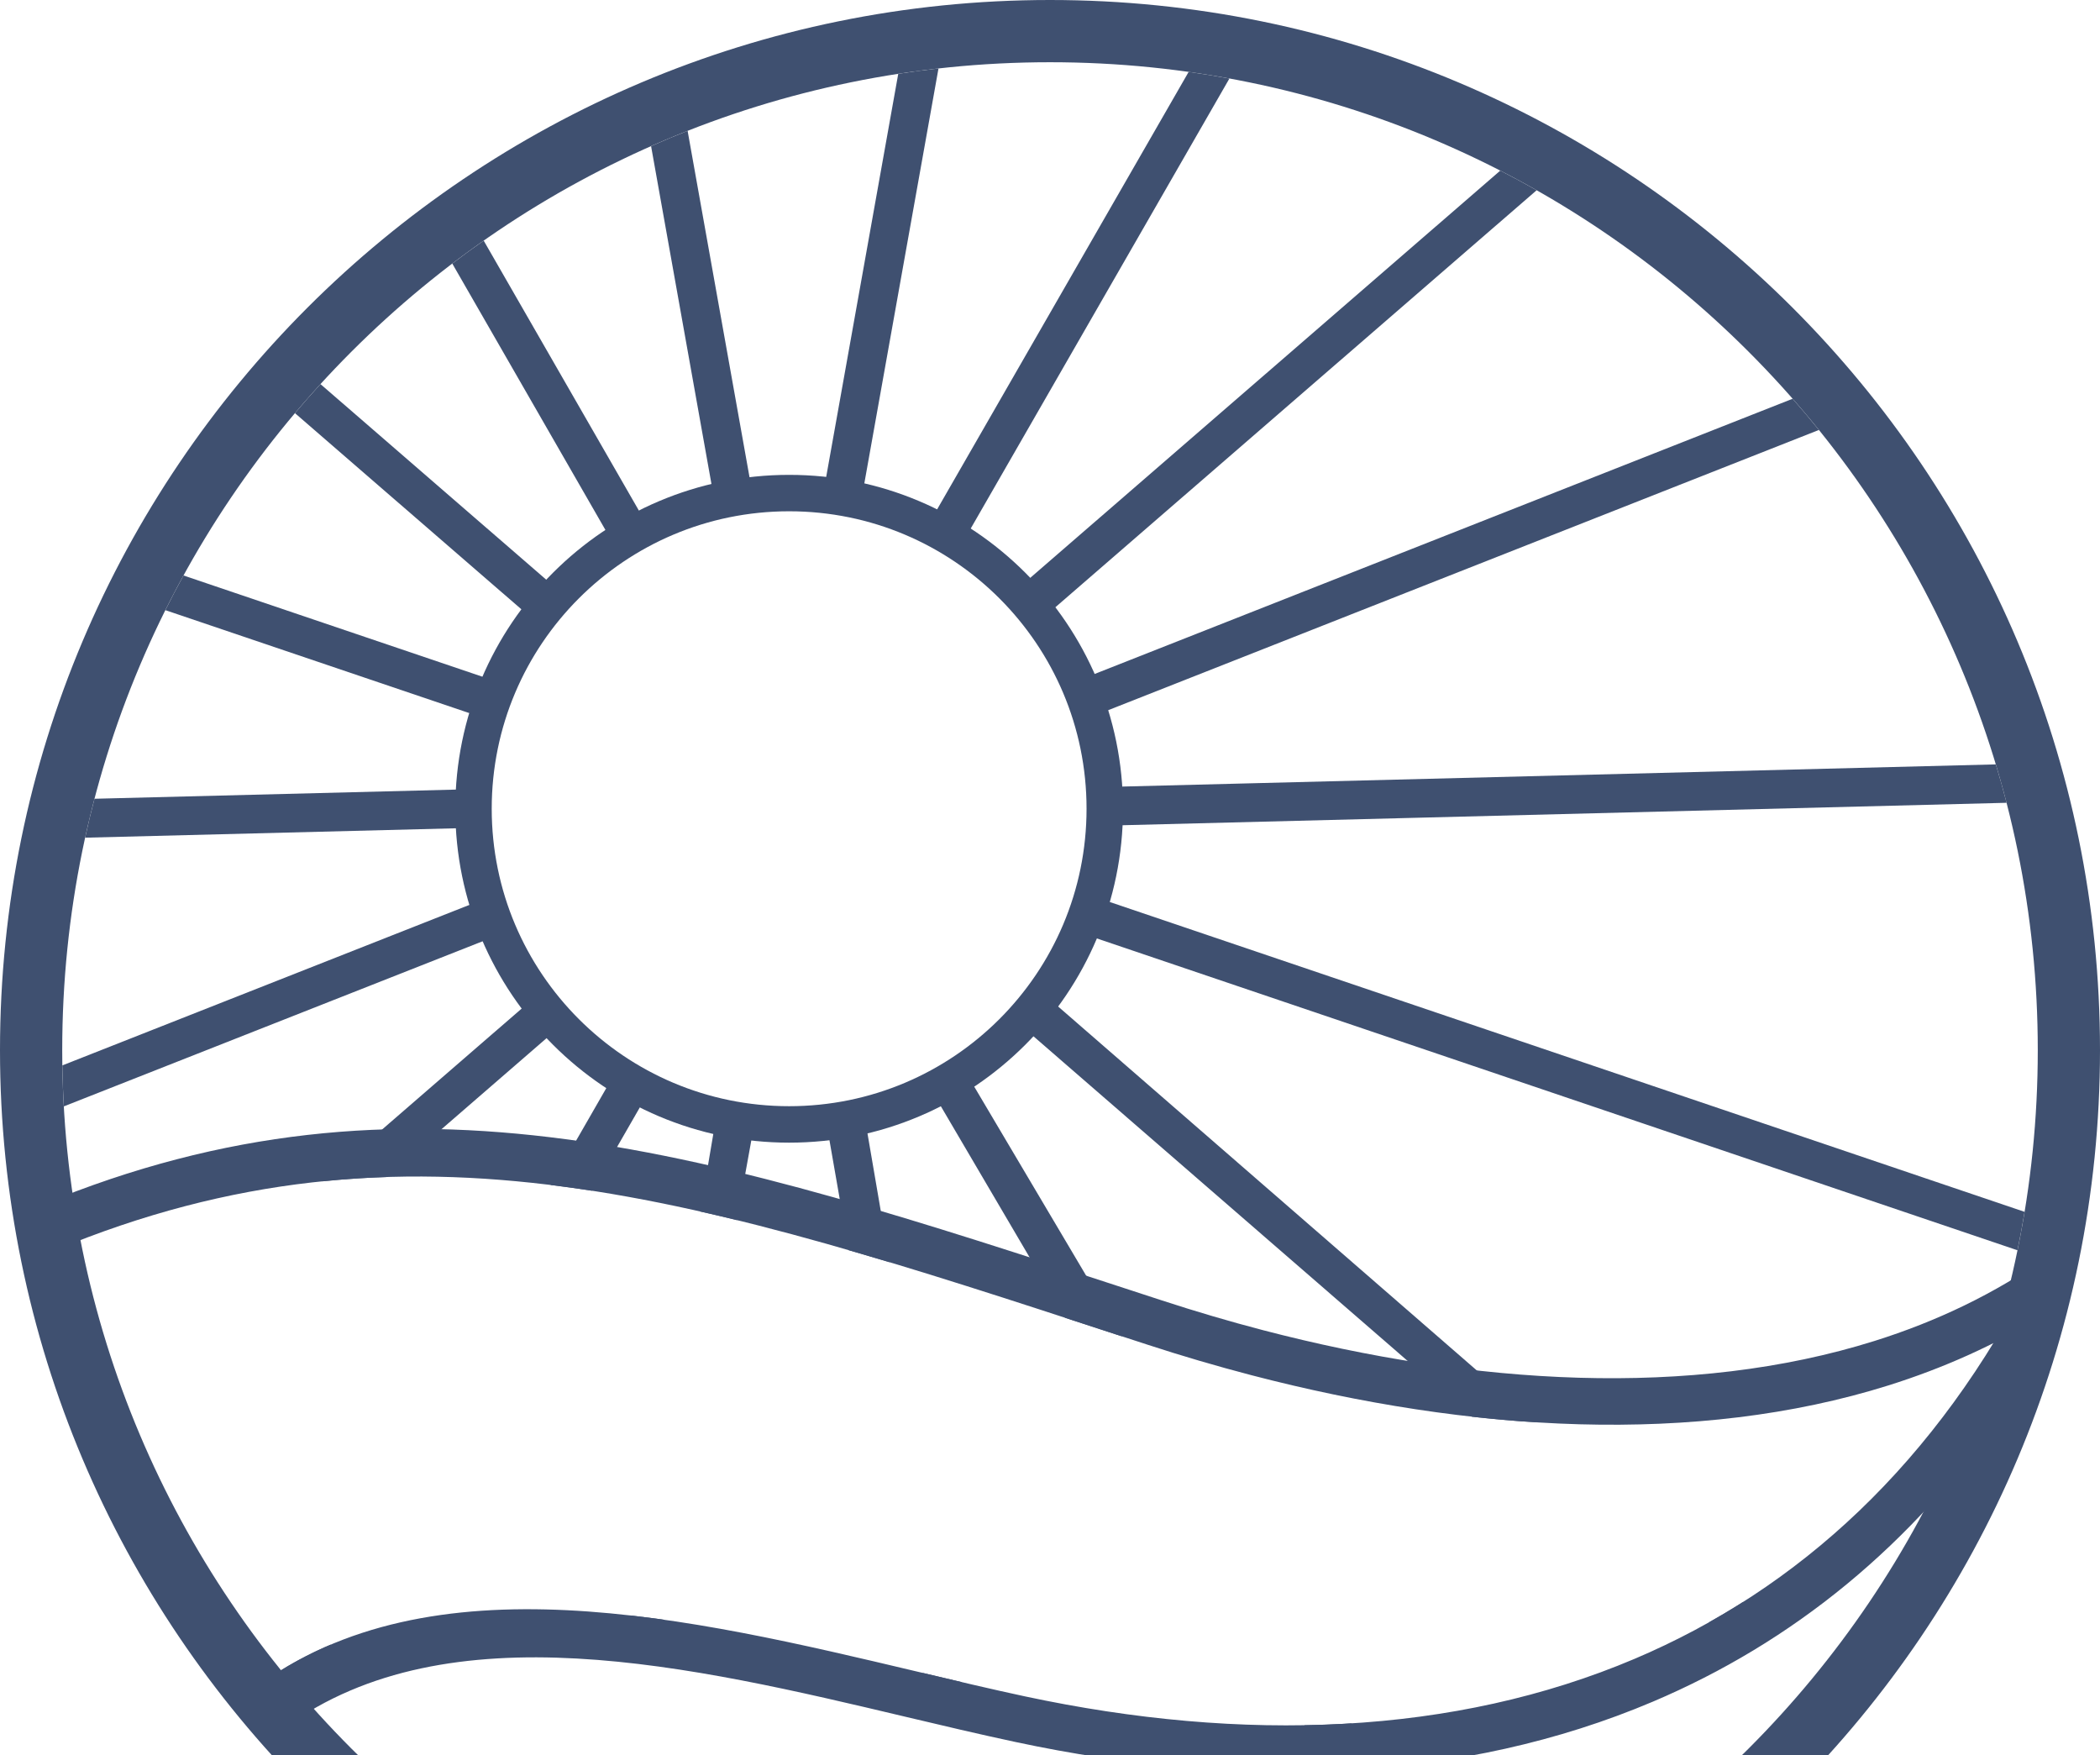
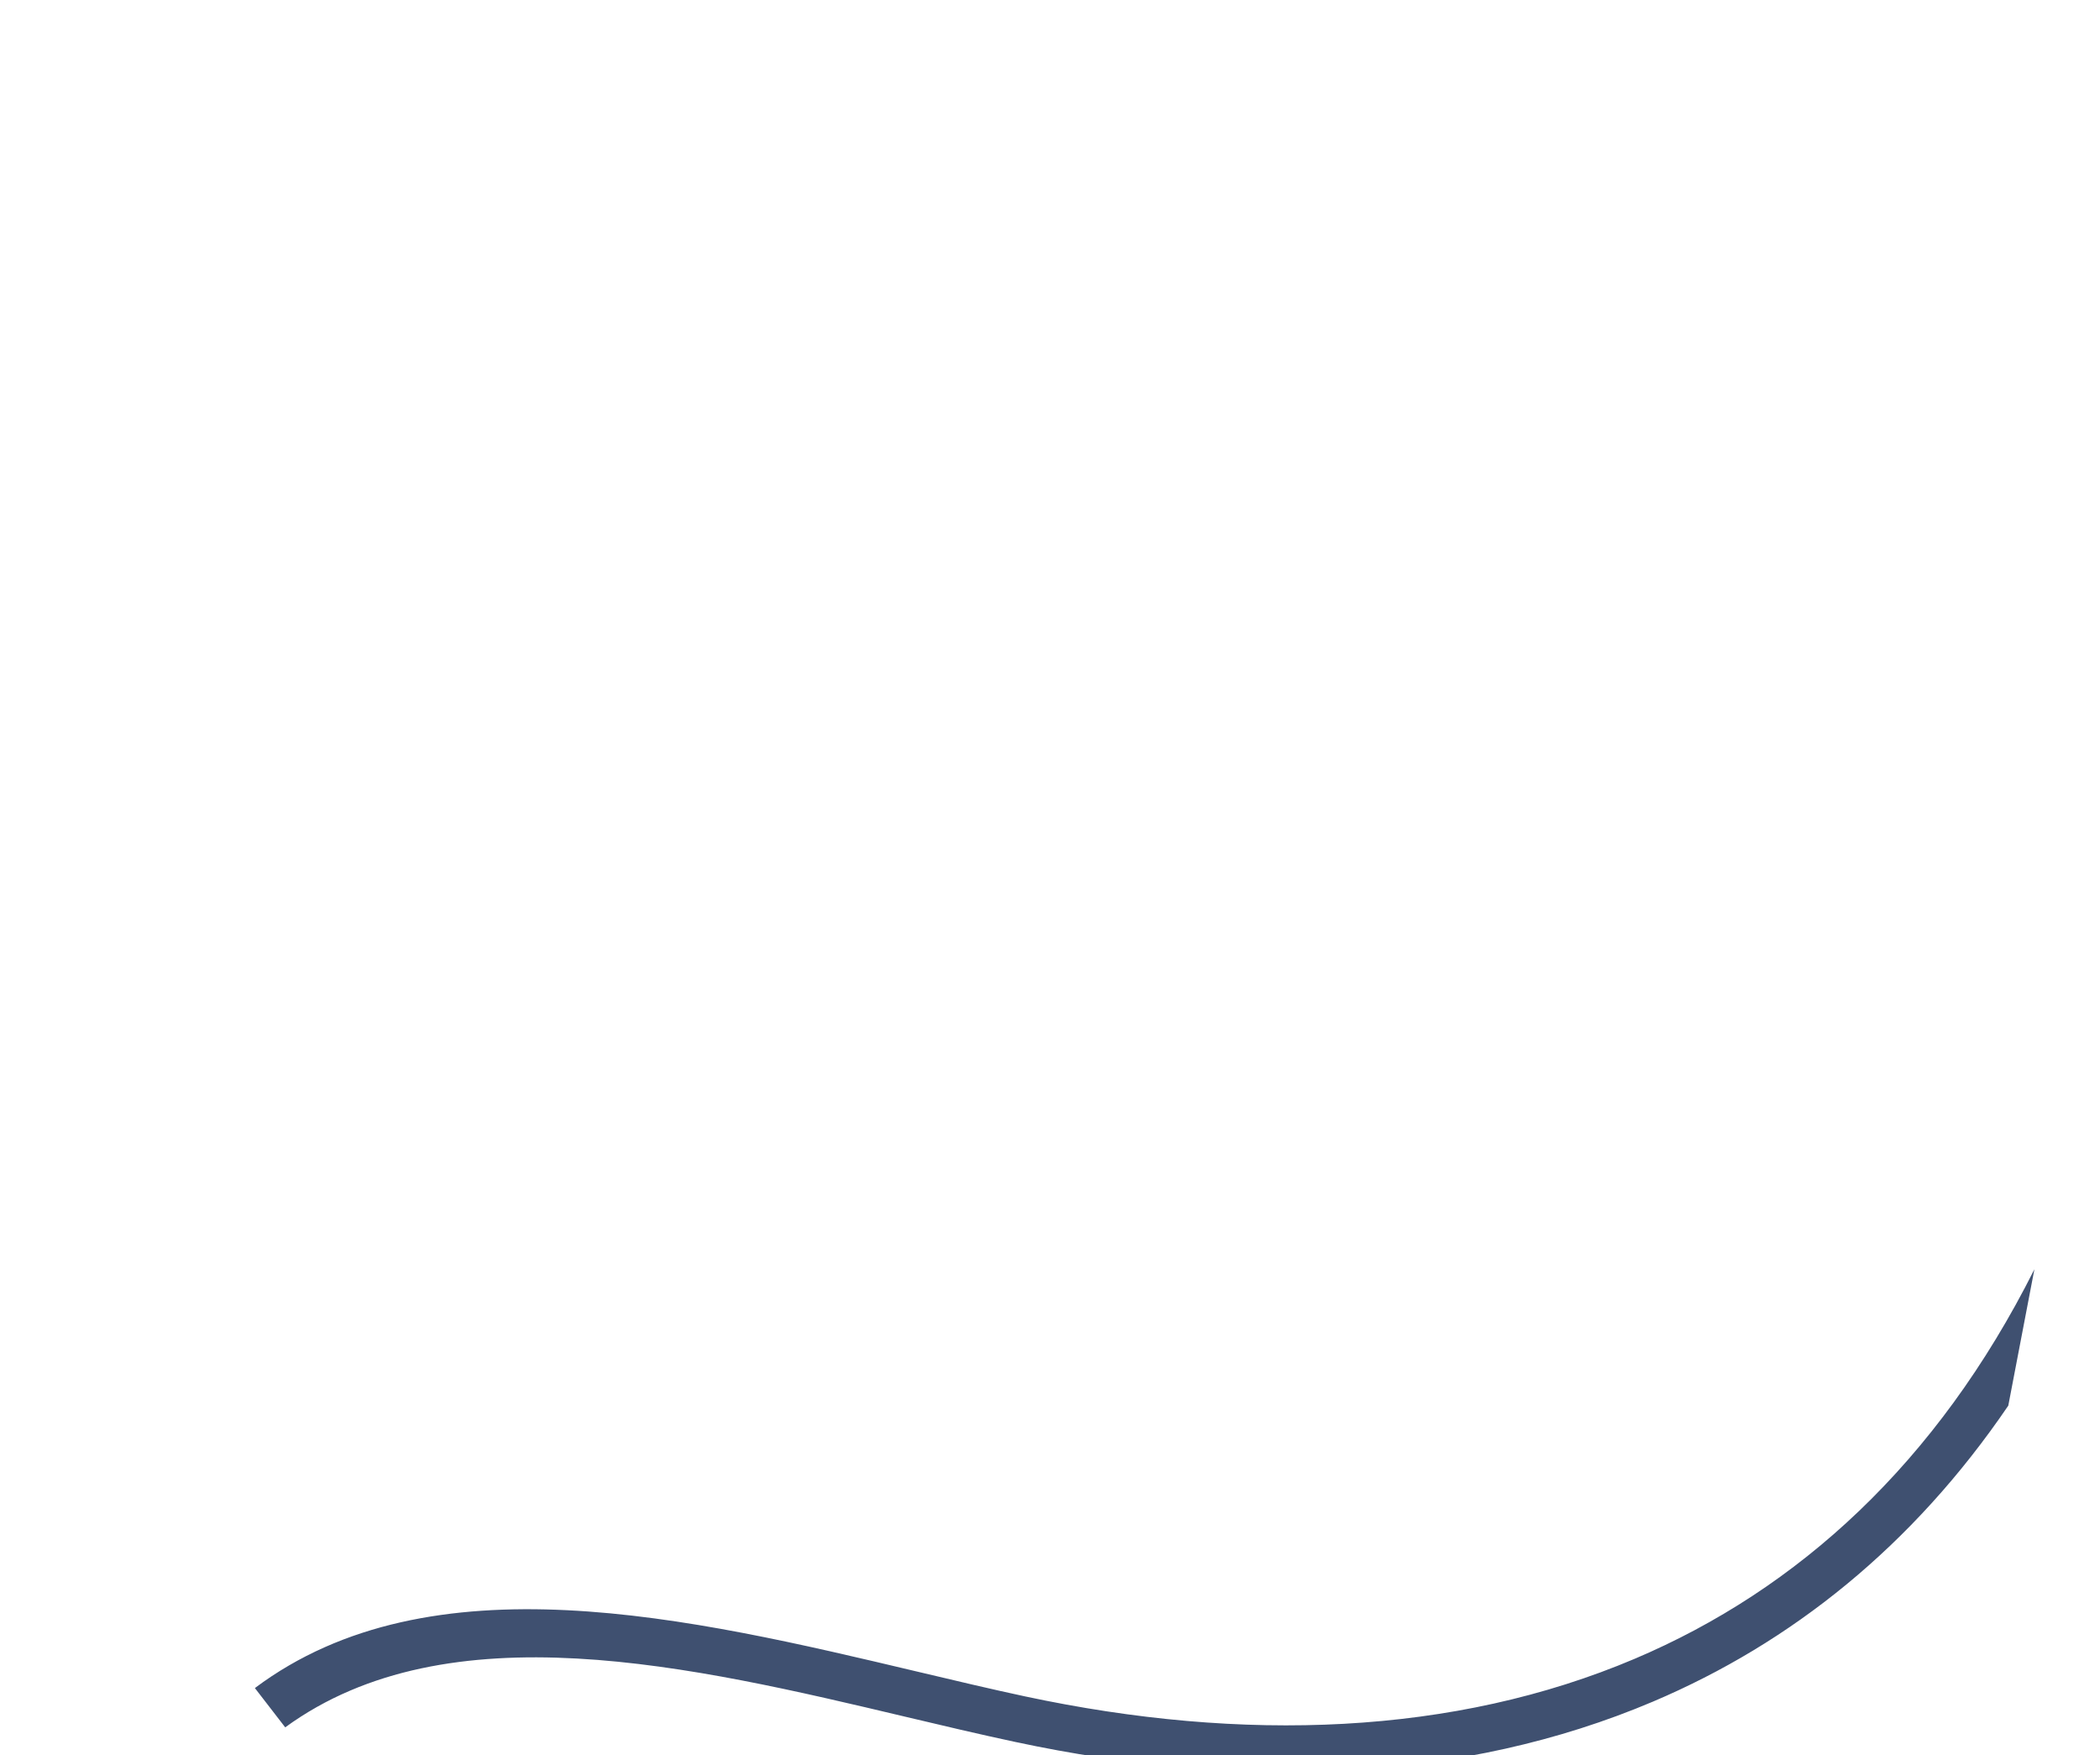
<svg xmlns="http://www.w3.org/2000/svg" width="560" height="468" viewBox="0 0 560 468" fill="none">
  <path d="M67.969 450.088C114.875 414.942 184.074 431.354 244.431 445.661C254.564 448.065 264.445 450.409 273.32 452.304C331.493 464.738 387.782 462.72 435.946 442.273C479.479 423.79 516.531 390.159 542.507 338.425L535.544 374.786C510.022 412.293 477.617 438.071 440.801 453.696C390.143 475.203 331.306 477.403 270.74 464.455C260.961 462.367 251.379 460.092 241.562 457.764C184.749 444.291 119.58 428.843 76.057 460.563L67.969 450.088Z" fill="#3F5070" />
-   <path d="M11.32 321.178C108.643 280.936 189.378 307.336 301.314 343.948L309.771 346.71C318.812 349.665 327.863 352.336 336.861 354.68C392.888 369.293 450.959 372.896 499.883 357.533C516.418 352.341 531.924 344.949 545.954 335.047L544.653 350.832C531.876 358.706 518.098 364.829 503.582 369.39C452.292 385.496 391.844 381.835 333.757 366.681C324.309 364.213 315.022 361.484 305.939 358.513L297.481 355.751C187.89 319.909 108.98 294.098 14.575 333.398L11.32 321.178Z" fill="#3F5070" />
-   <path d="M280 0C357.314 0 427.317 31.34 477.991 82.009C528.66 132.678 560 202.68 560 280C560 357.32 528.66 427.317 477.991 477.991C427.323 528.66 357.32 560 280 560C202.68 560 132.683 528.66 82.009 477.991C31.34 427.317 0 357.32 0 280C0 202.686 31.34 132.683 82.009 82.009C132.683 31.34 202.68 0 280 0ZM466.258 93.742C418.592 46.076 352.738 16.593 280 16.593C207.262 16.593 141.408 46.076 93.742 93.742C46.076 141.408 16.593 207.262 16.593 280C16.593 352.738 46.076 418.592 93.742 466.258C141.408 513.924 207.262 543.407 280 543.407C352.738 543.407 418.592 513.924 466.258 466.258C513.924 418.592 543.407 352.738 543.407 280C543.407 207.262 513.924 141.408 466.258 93.742Z" fill="#3F5070" />
-   <path fill-rule="evenodd" clip-rule="evenodd" d="M299.466 215.639C299.466 166.469 259.605 126.613 210.44 126.613C161.27 126.613 121.414 166.469 121.414 215.639C121.414 264.809 161.276 304.665 210.44 304.665C259.61 304.665 299.466 264.804 299.466 215.639ZM289.747 215.634C289.747 171.833 254.237 136.323 210.436 136.323C166.629 136.323 131.125 171.833 131.125 215.634C131.125 259.435 166.635 294.945 210.436 294.945C254.237 294.945 289.747 259.435 289.747 215.634Z" fill="#3F5070" />
-   <path fill-rule="evenodd" clip-rule="evenodd" d="M239.533 19.682L219.931 129.321L230.086 131.13L250.265 18.252C246.663 18.659 243.087 19.136 239.533 19.682ZM316.971 19.168L248.772 137.778L257.711 142.917L327.847 20.934C324.25 20.27 320.621 19.682 316.971 19.168ZM400.071 45.487L272.934 155.63L279.684 163.423L409.771 50.727C406.58 48.918 403.347 47.168 400.071 45.487ZM478.034 106.32L289.565 180.621L293.349 190.213L485.04 114.639C482.765 111.818 480.426 109.045 478.034 106.32ZM532.219 203.809L296.646 209.788L296.914 220.092L535.088 214.049C534.2 210.607 533.241 207.198 532.219 203.809ZM539.889 323.116L293.371 239.63L290.063 249.393L537.995 333.361C538.69 329.967 539.322 326.552 539.889 323.116ZM409.75 379.25L280.192 266.65L273.442 274.444L392.522 377.745C398.283 378.388 404.029 378.893 409.75 379.25ZM464.831 427.122C461.834 429.024 458.796 430.839 455.718 432.567L464.286 440C465.331 438.796 466.481 437.75 467.627 436.707C468.953 435.501 470.275 434.298 471.429 432.857L464.831 427.122ZM299.243 356.339L258.385 287.354L249.446 292.493L284.023 351.366C288.457 352.812 292.94 354.278 297.476 355.762L299.243 356.339ZM347.824 460.001C352.026 459.931 356.201 459.767 360.347 459.508L365.715 468.571C364.129 469.312 361.666 468.956 359.207 468.6C356.818 468.254 354.432 467.909 352.858 468.571L347.824 460.001ZM237.218 336.553L230.846 299.387L220.697 301.207L226.311 333.332C229.919 334.375 233.554 335.45 237.218 336.553ZM246.008 446.043C249.522 446.876 253.001 447.7 256.413 448.498L258.385 460C256.596 459.962 254.634 458.102 252.678 456.249C250.771 454.442 248.871 452.642 247.143 452.539L246.008 446.043ZM196.499 325.323L200.849 301.325L190.695 299.51L186.713 323.022C189.958 323.753 193.219 324.521 196.499 325.323ZM168.464 430.771C171.364 431.103 174.272 431.477 177.185 431.888L175.715 440C174.129 439.208 172.793 439.269 171.47 439.33C170.101 439.393 168.747 439.456 167.143 438.571L168.464 430.771ZM157.846 317.486L172.019 292.836L163.08 287.692L146.83 315.956C150.49 316.404 154.161 316.915 157.846 317.486ZM74.938 445.336C79.236 442.681 83.693 440.403 88.288 438.465L80.504 452.004C78.612 449.812 76.757 447.59 74.938 445.336ZM103.003 313.838C97.32 314.023 91.635 314.399 85.935 314.981L141.129 267.169L147.879 274.963L103.003 313.838ZM17.016 294.998L131.275 249.955L127.49 240.358L16.625 284.068C16.678 287.729 16.812 291.374 17.016 294.998ZM22.7 223.352L124.225 220.777L123.963 210.468L25.2 212.973C24.301 216.404 23.46 219.867 22.7 223.352ZM44.095 162.684L127.533 190.941L130.841 181.178L48.934 153.44C47.264 156.486 45.647 159.564 44.095 162.684ZM78.652 110.158L140.744 163.937L147.493 156.149L85.461 102.413C83.143 104.95 80.868 107.53 78.652 110.158ZM120.607 70.275L162.572 143.26L171.511 138.121L128.984 64.157C126.152 66.143 123.358 68.183 120.607 70.275ZM173.62 38.962L190.117 131.259L200.266 129.444L183.362 34.883C180.081 36.179 176.837 37.544 173.62 38.962Z" fill="#3F5070" />
</svg>